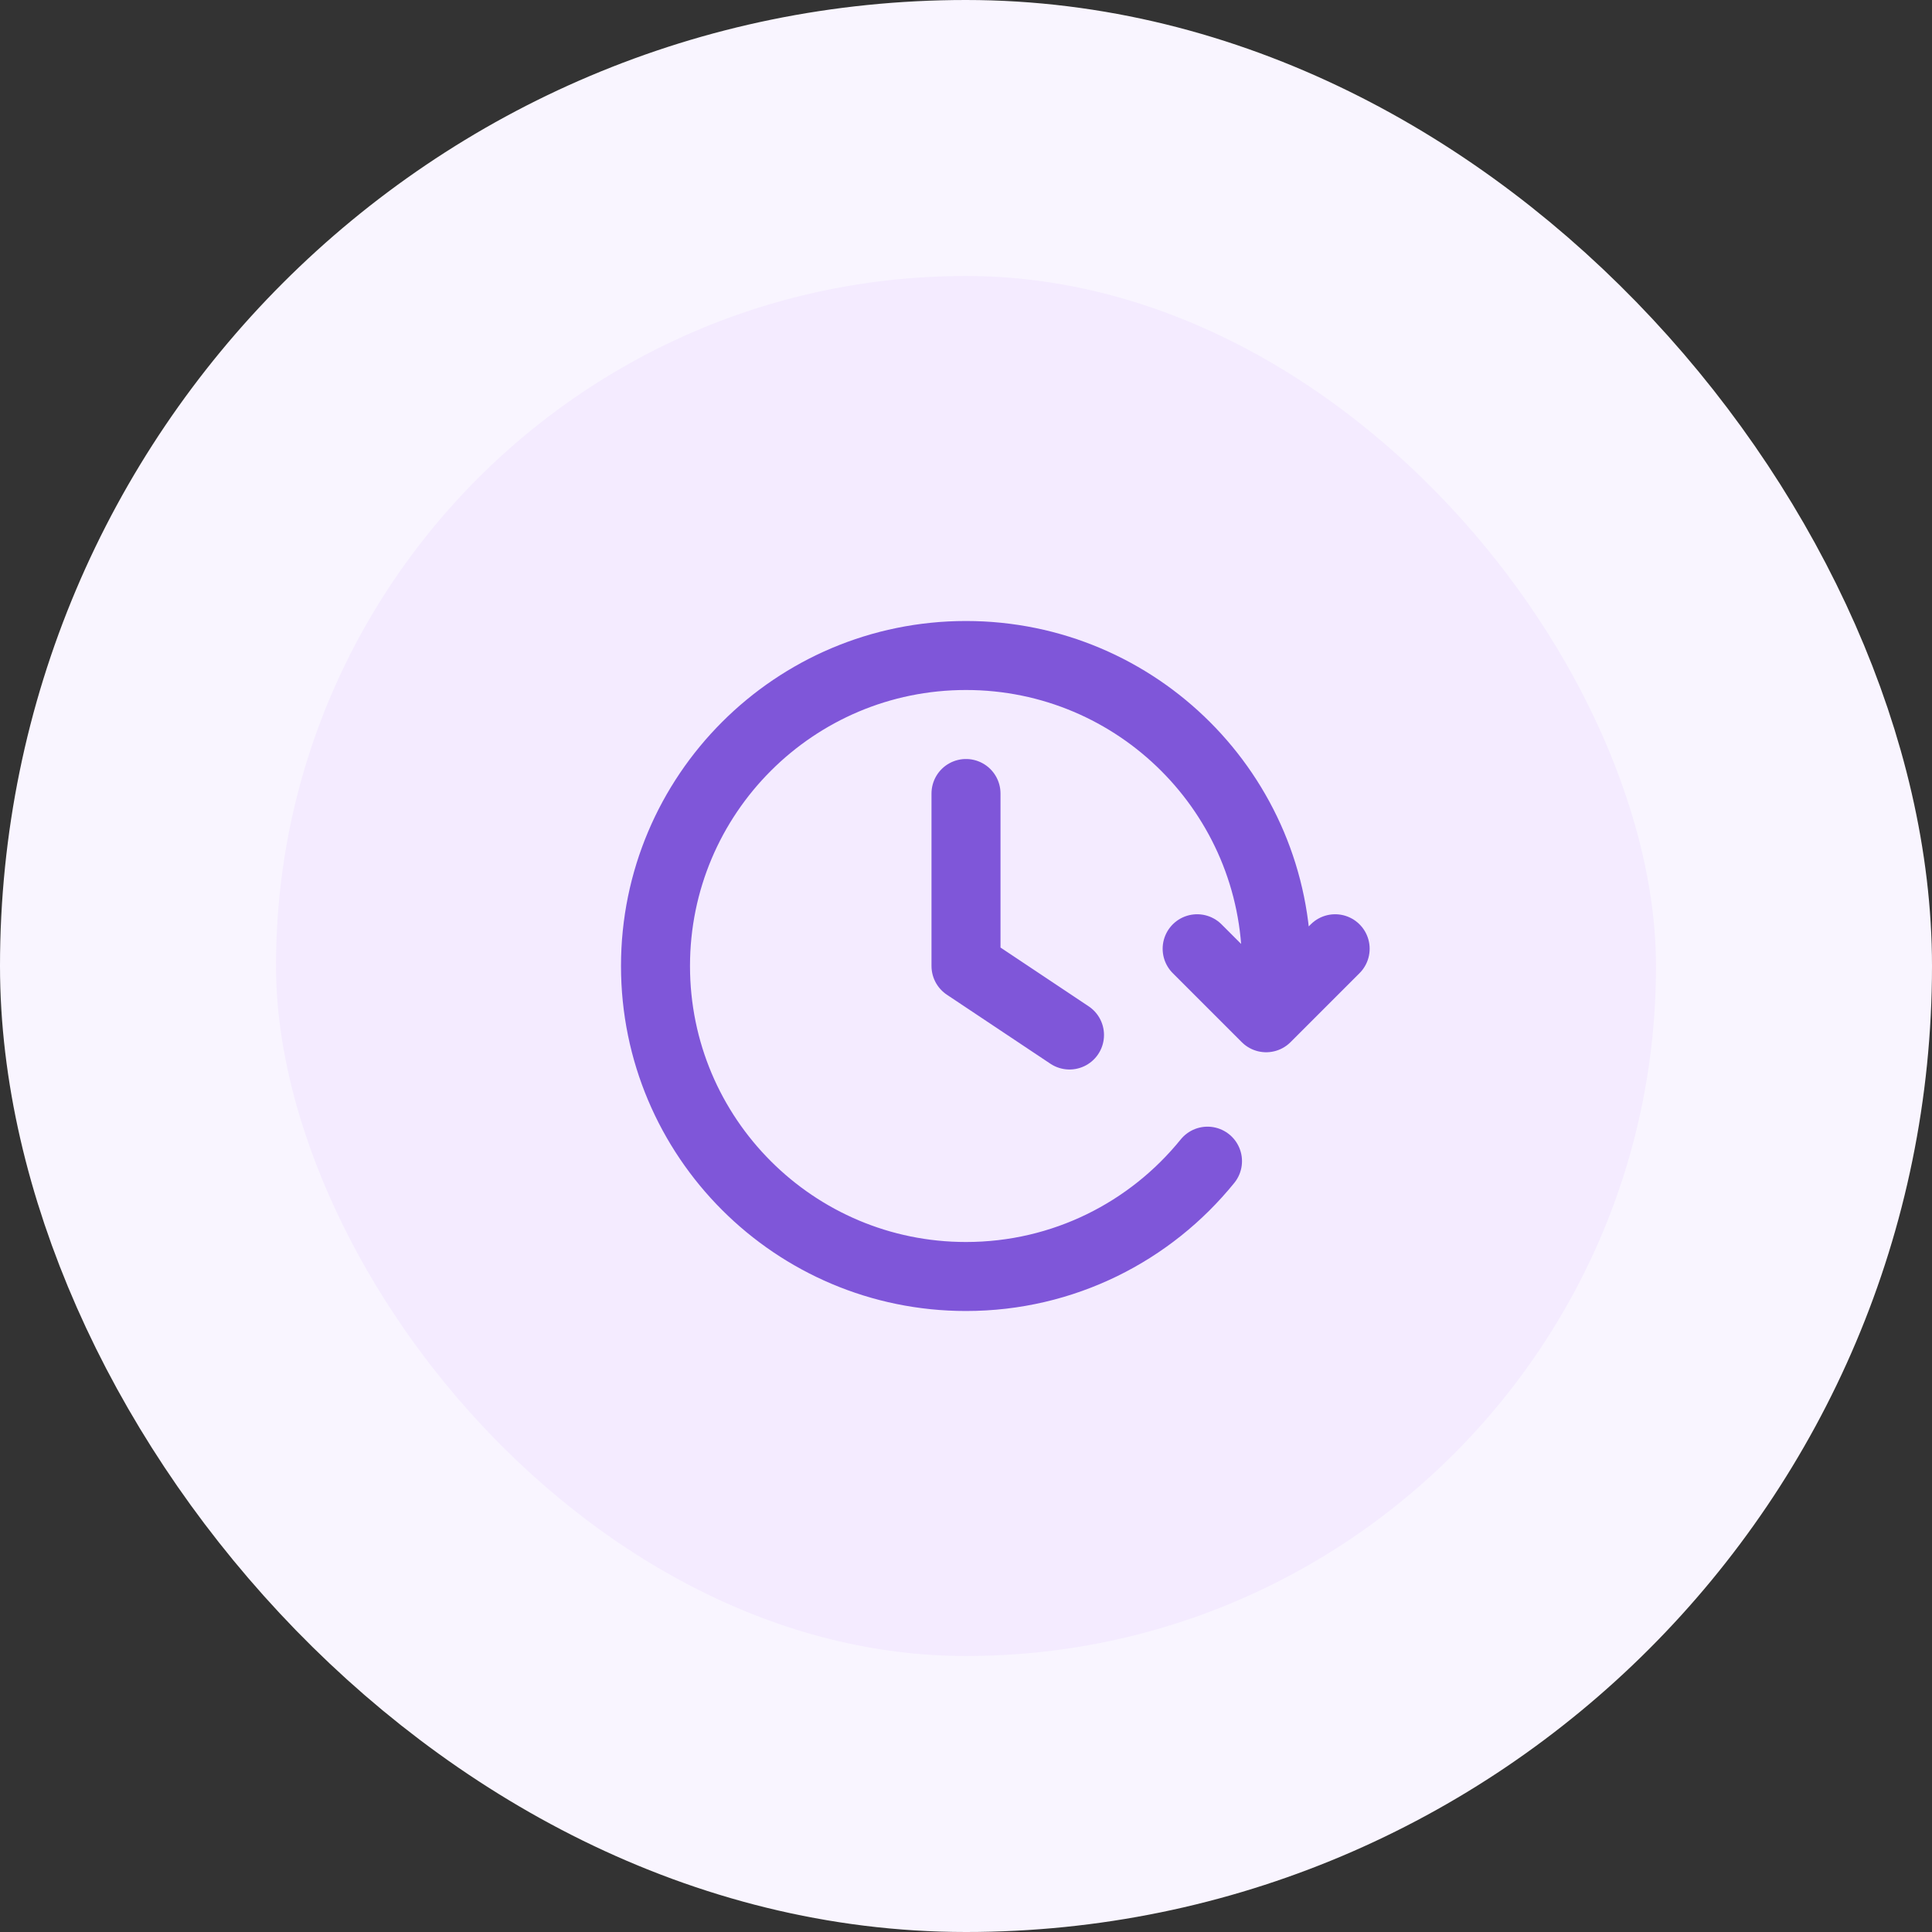
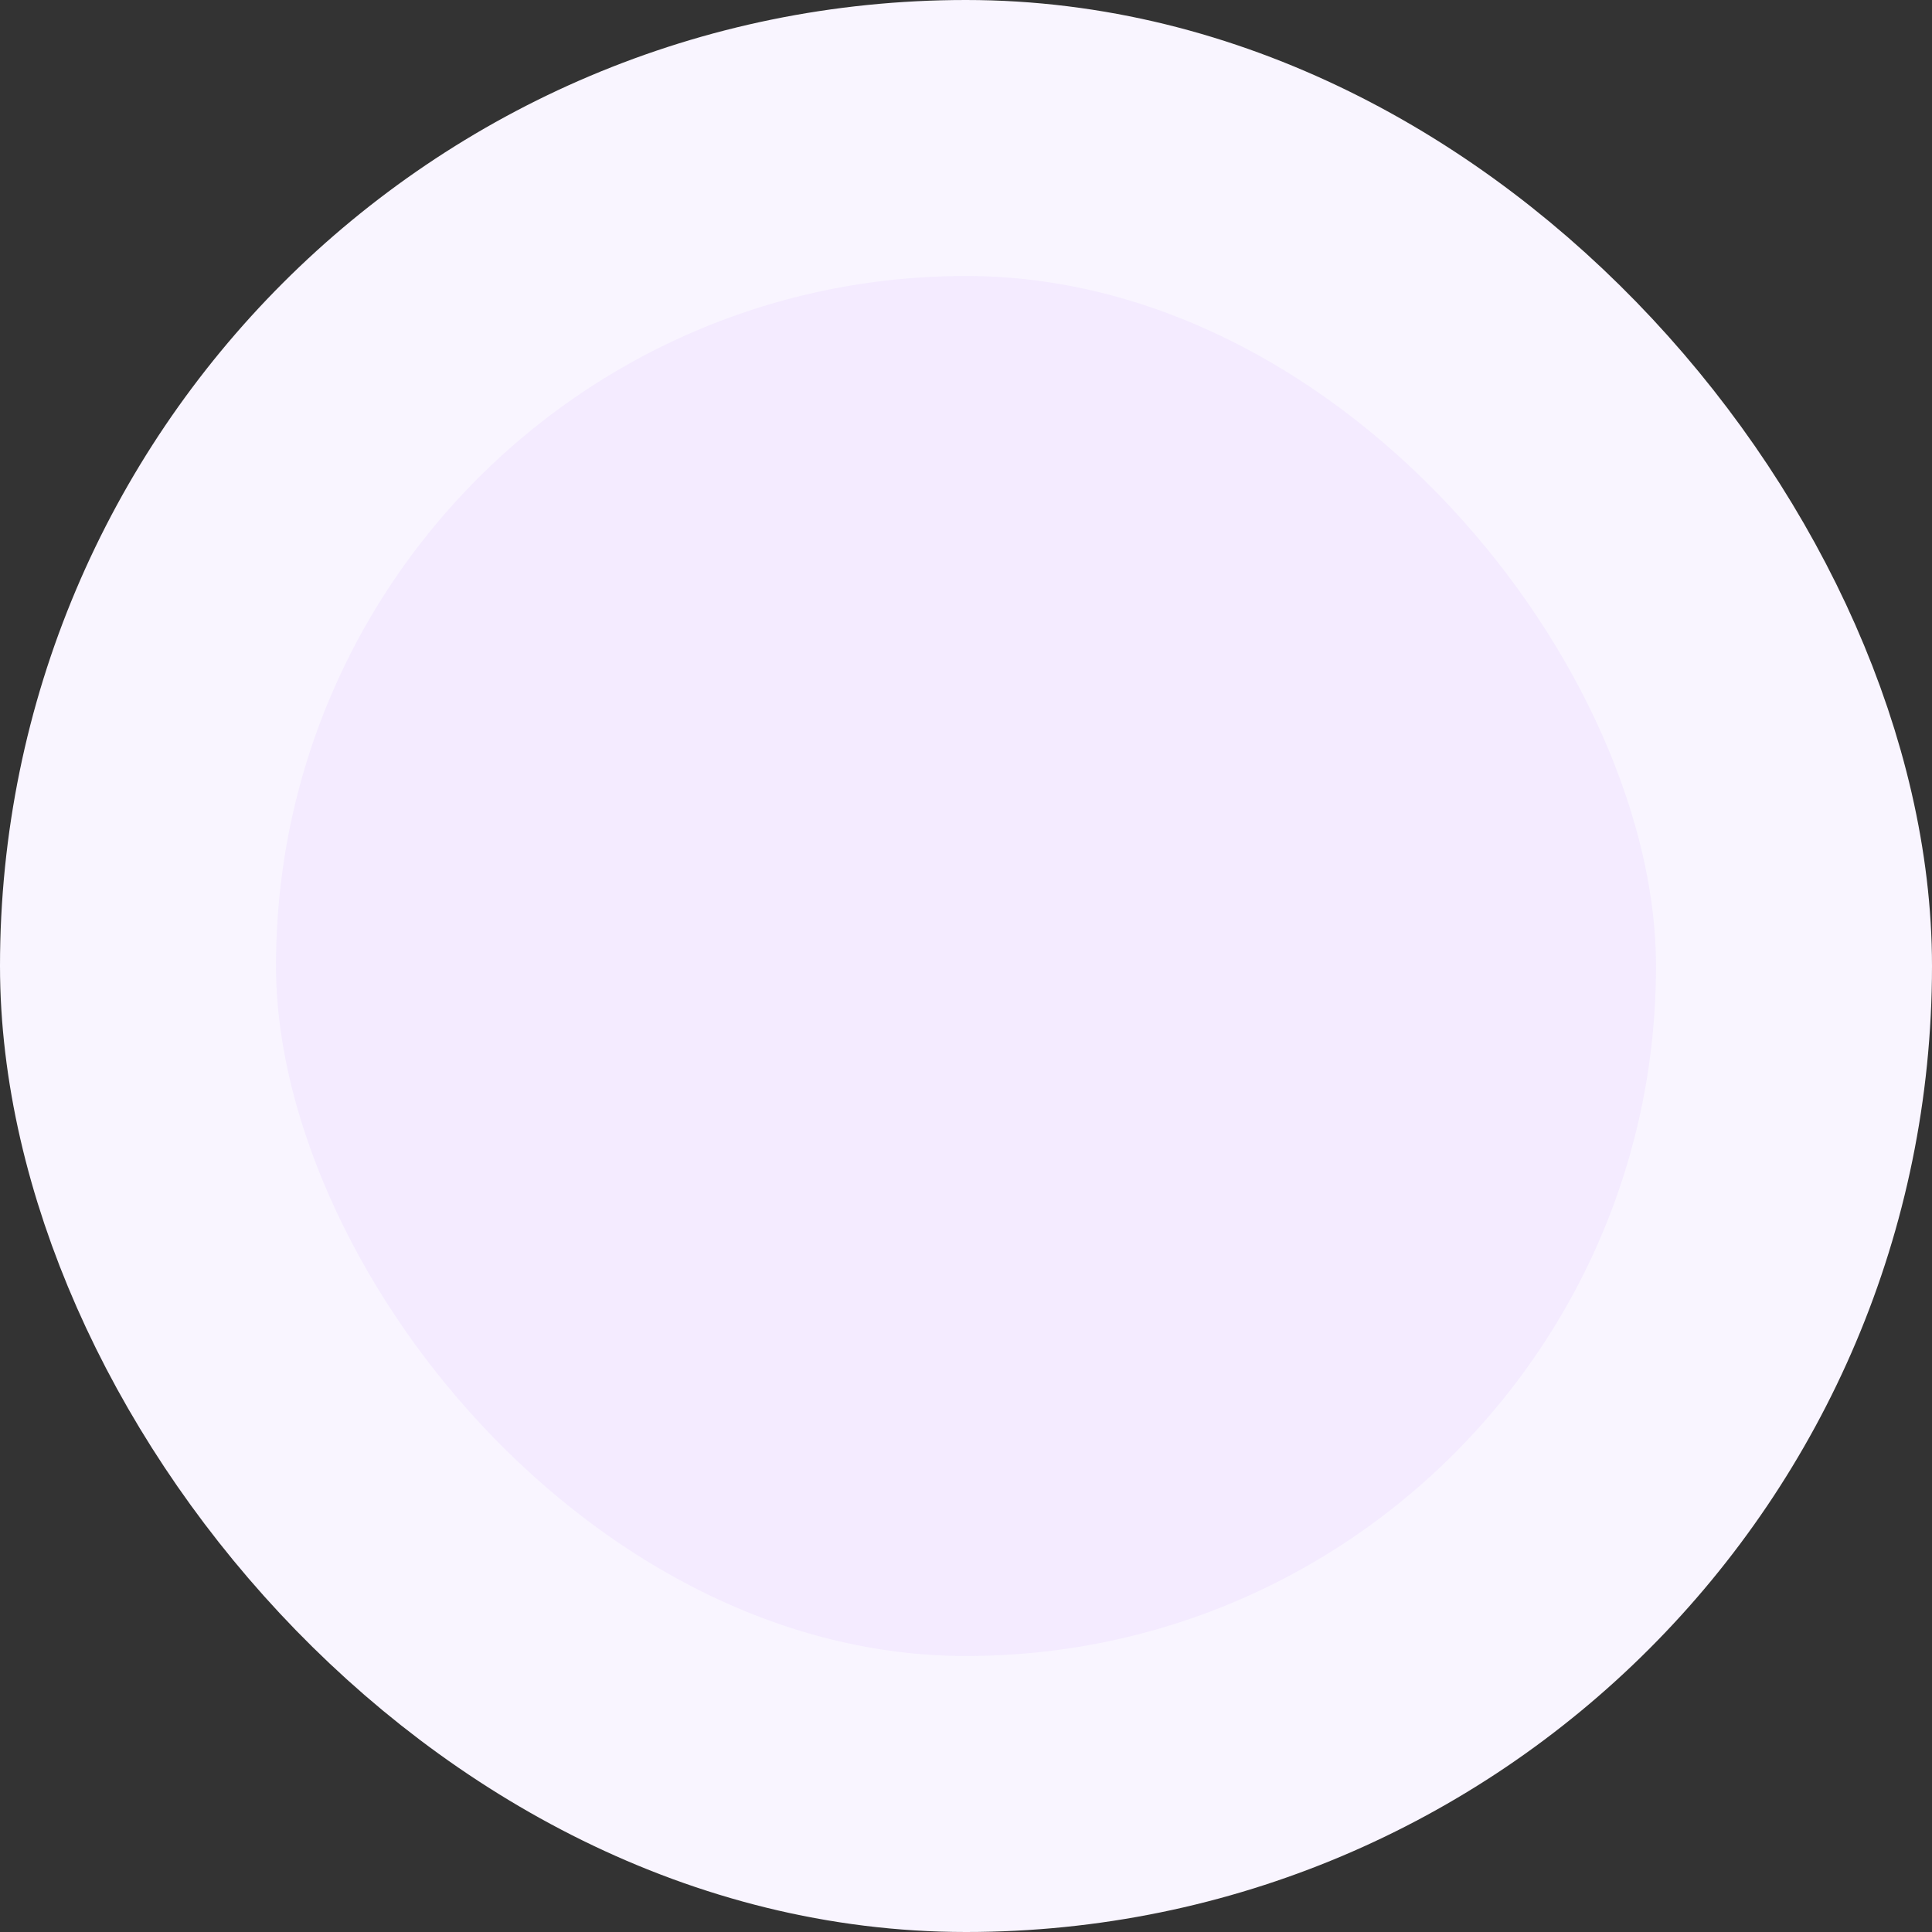
<svg xmlns="http://www.w3.org/2000/svg" width="56" height="56" viewBox="0 0 56 56" fill="none">
  <rect x="0" y="0" width="56" height="56" fill="#333333" stroke="none" />
  <rect x="4" y="4" width="48" height="48" rx="24" fill="#F4EBFF" />
  <rect x="4" y="4" width="48" height="48" rx="24" stroke="#F9F5FF" stroke-width="8" />
-   <path d="M38.7 27.5L36.7 29.5L34.7 27.5M36.945 29C36.981 28.672 37 28.338 37 28C37 23.029 32.971 19 28 19C23.029 19 19 23.029 19 28C19 32.971 23.029 37 28 37C30.827 37 33.35 35.696 35 33.657M28 23V28L31 30" stroke="#7F56D9" stroke-width="2" stroke-linecap="round" stroke-linejoin="round" />
</svg>